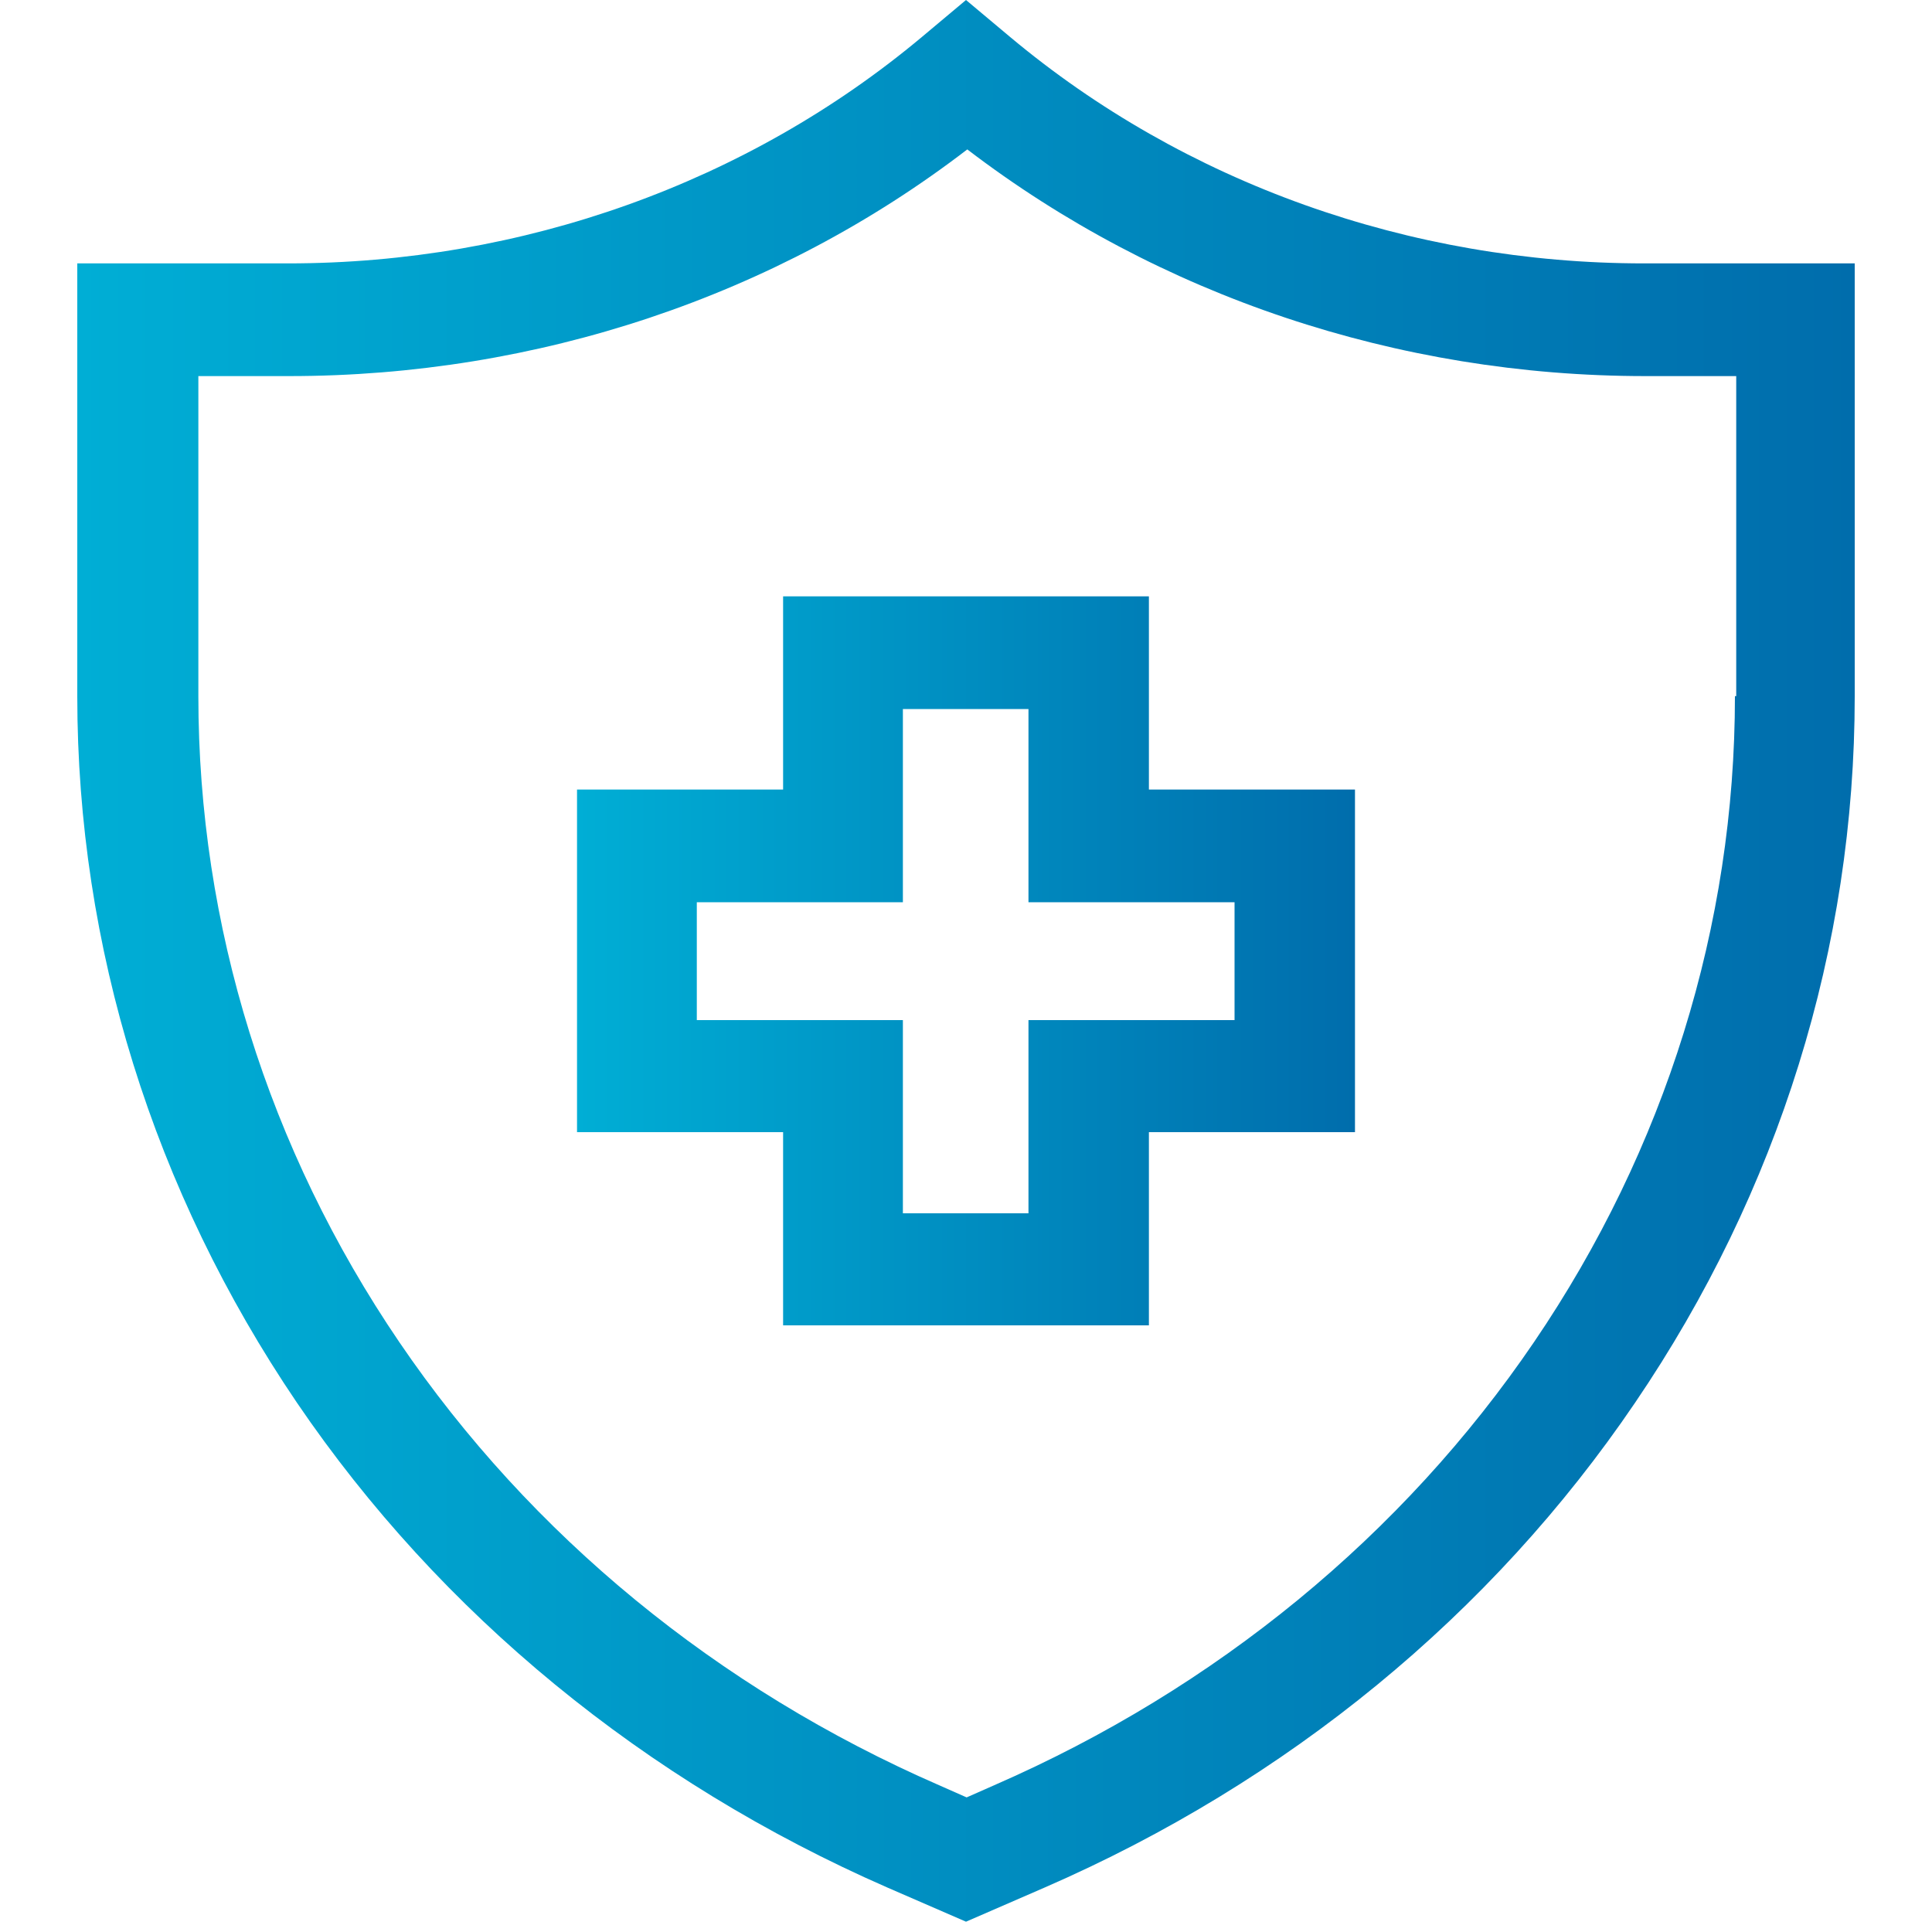
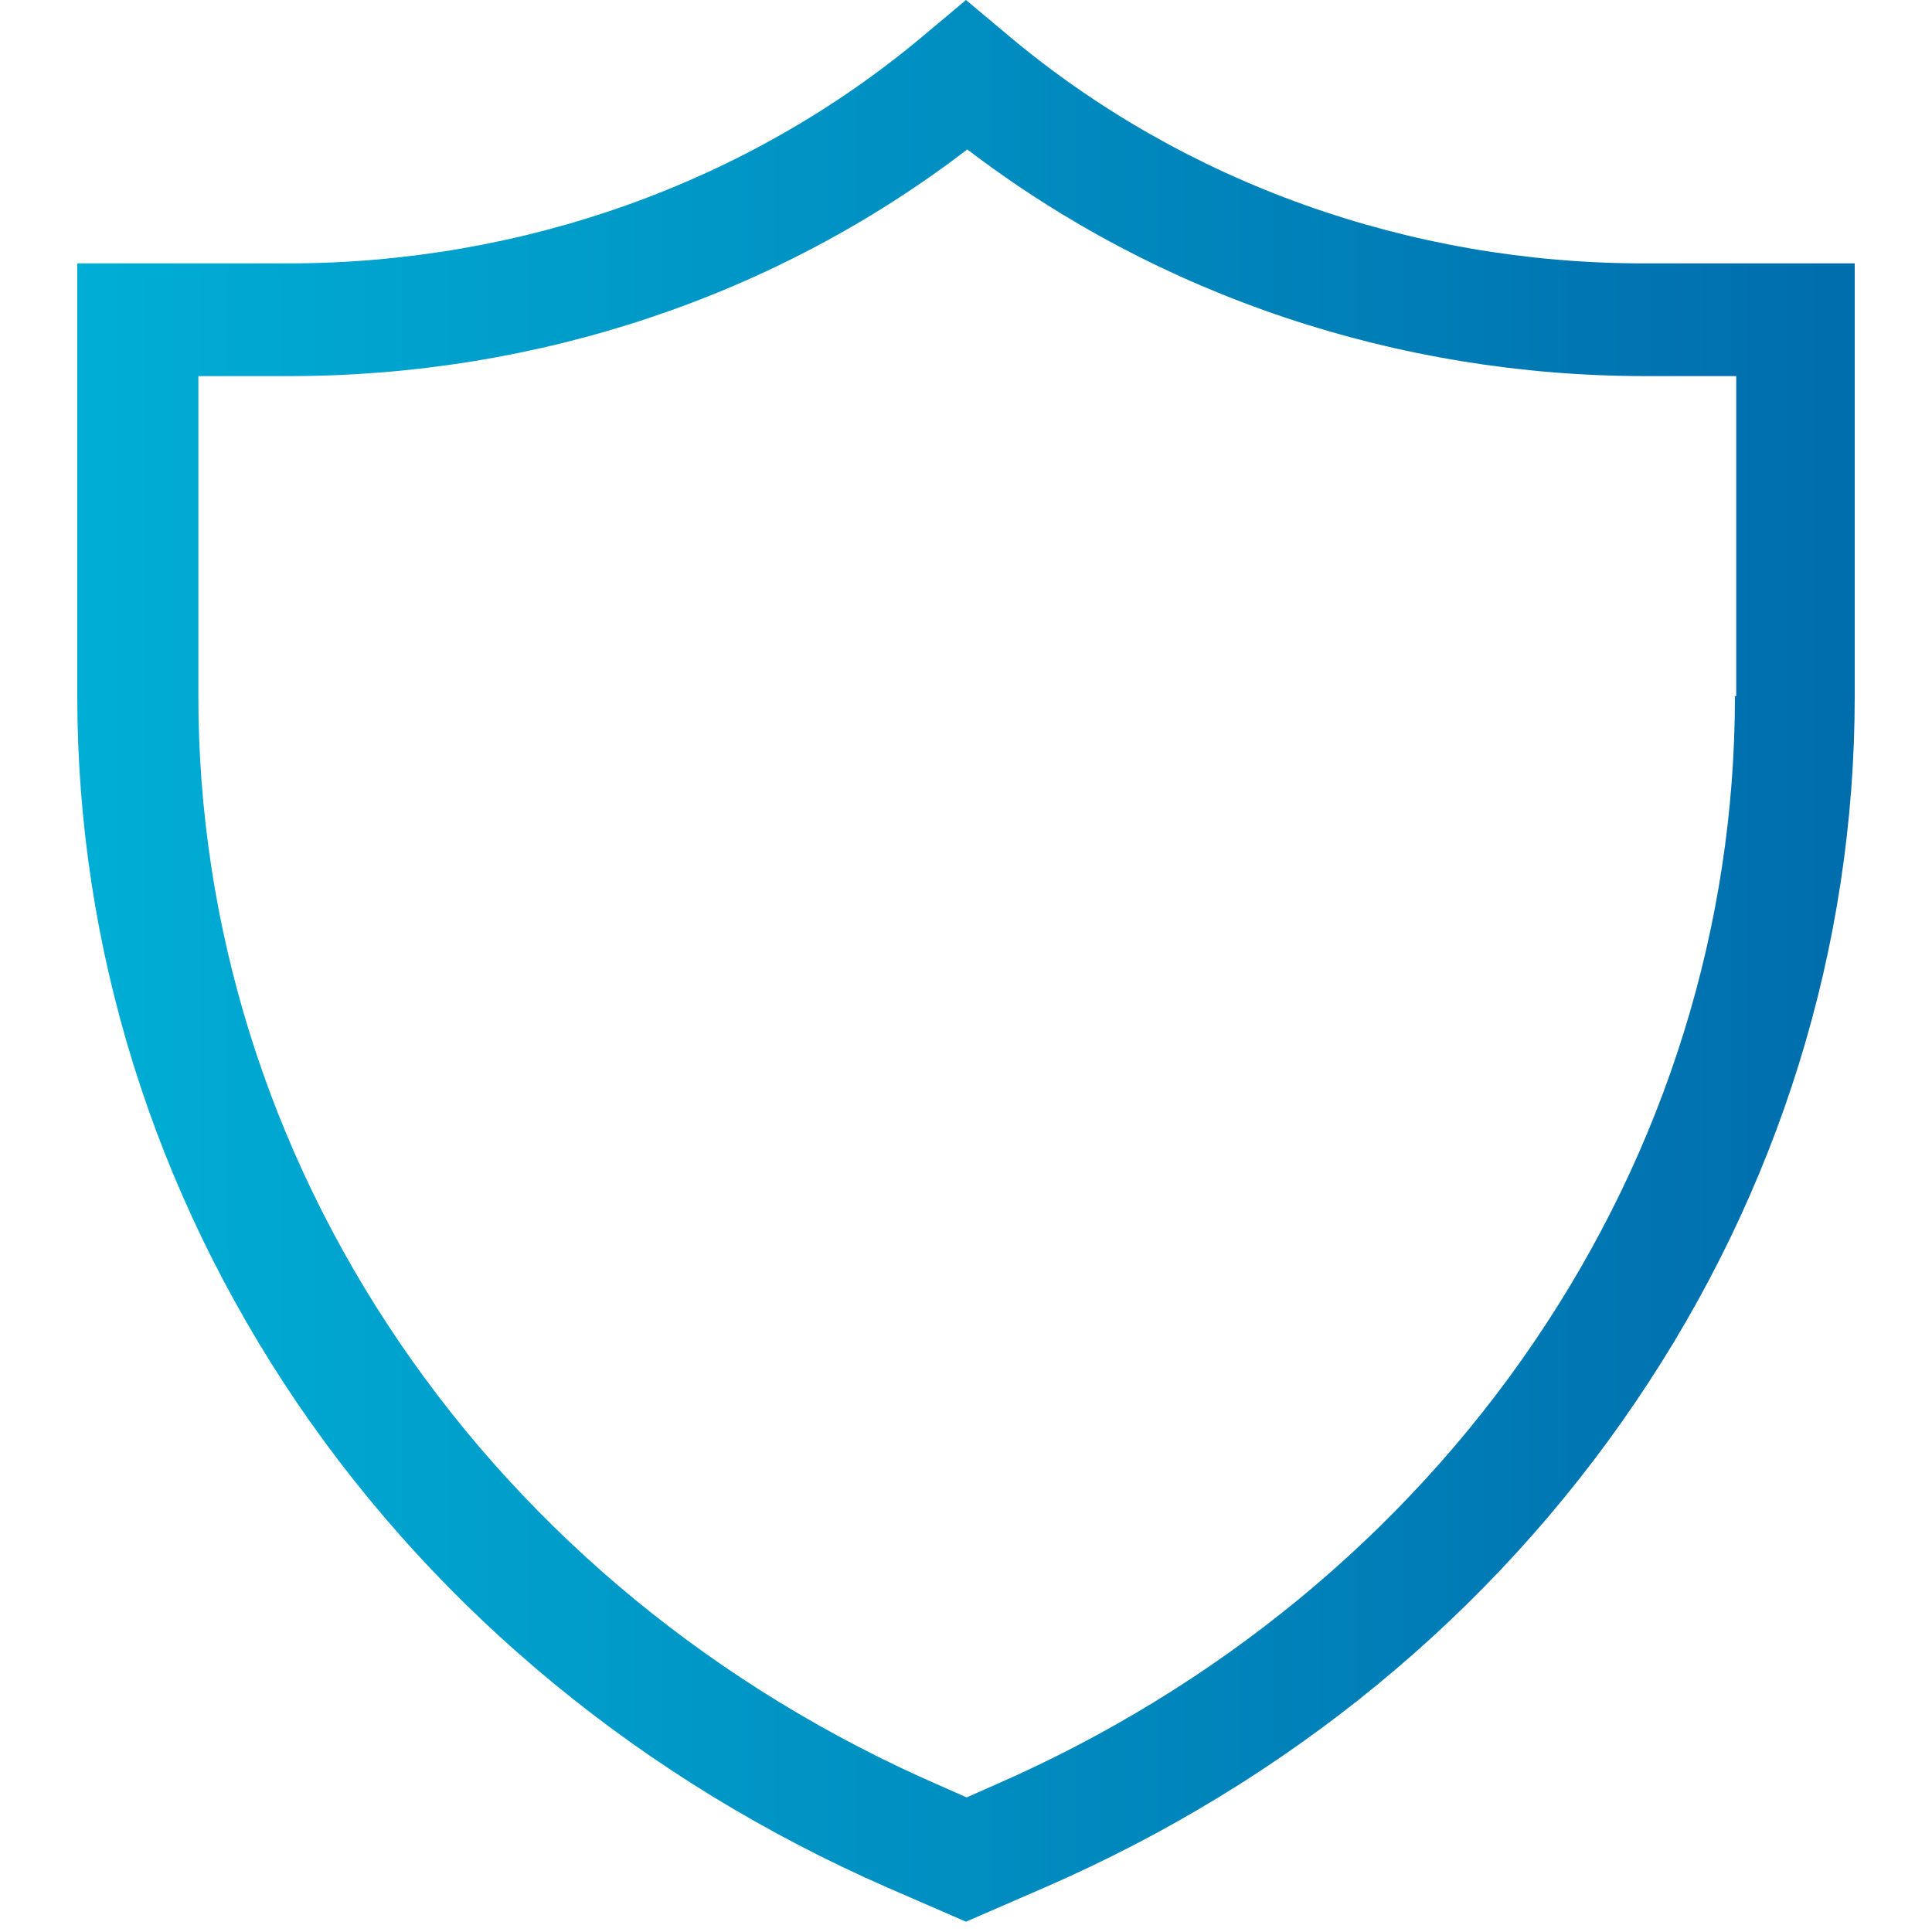
<svg xmlns="http://www.w3.org/2000/svg" xmlns:xlink="http://www.w3.org/1999/xlink" id="Layer_1" version="1.1" viewBox="0 0 300 300">
  <defs>
    <style>
      .st0 {
        fill: url(#linear-gradient1);
      }

      .st1 {
        fill: url(#linear-gradient);
      }
    </style>
    <linearGradient id="linear-gradient" x1="12" y1="149.2" x2="288" y2="149.2" gradientUnits="userSpaceOnUse">
      <stop offset="0" stop-color="#00aed5" />
      <stop offset="1" stop-color="#006dac" />
    </linearGradient>
    <linearGradient id="linear-gradient1" x1="89.6" y1="149.2" x2="210.4" y2="149.2" xlink:href="#linear-gradient" />
  </defs>
  <path class="st1" d="M255.3,40.9c-36.4,0-71.4-12.5-98.5-35.2l-6.8-5.7-6.8,5.7c-27.1,22.7-62.1,35.2-98.5,35.2H12v67.2c0,38.9,11.8,76.8,34.1,109.7,22.3,32.8,54,58.8,91.7,75.3l12.2,5.3,12.2-5.3c37.7-16.4,69.4-42.4,91.7-75.3,22.3-32.8,34.1-70.7,34.1-109.7V40.9h-32.7ZM269.4,108.1c0,35.6-10.8,70.3-31.2,100.3-20.4,30-49.4,53.8-83.8,68.8l-4.3,1.9-4.3-1.9c-34.4-15-63.4-38.8-83.8-68.8-20.4-30-31.2-64.7-31.2-100.3v-49.7h14.1c38.5,0,75.6-12.4,105.3-35.2,29.7,22.7,66.8,35.2,105.3,35.2h14.1v49.7h0Z" />
-   <path class="st0" d="M178.4,122.6v-30h-56.8v30h-32v53.2h32v30h56.8v-30h32v-53.2h-32ZM191.7,158.4h-32v30h-19.5v-30h-32v-18.3h32v-30h19.5v30h32v18.3h0Z" />
</svg>